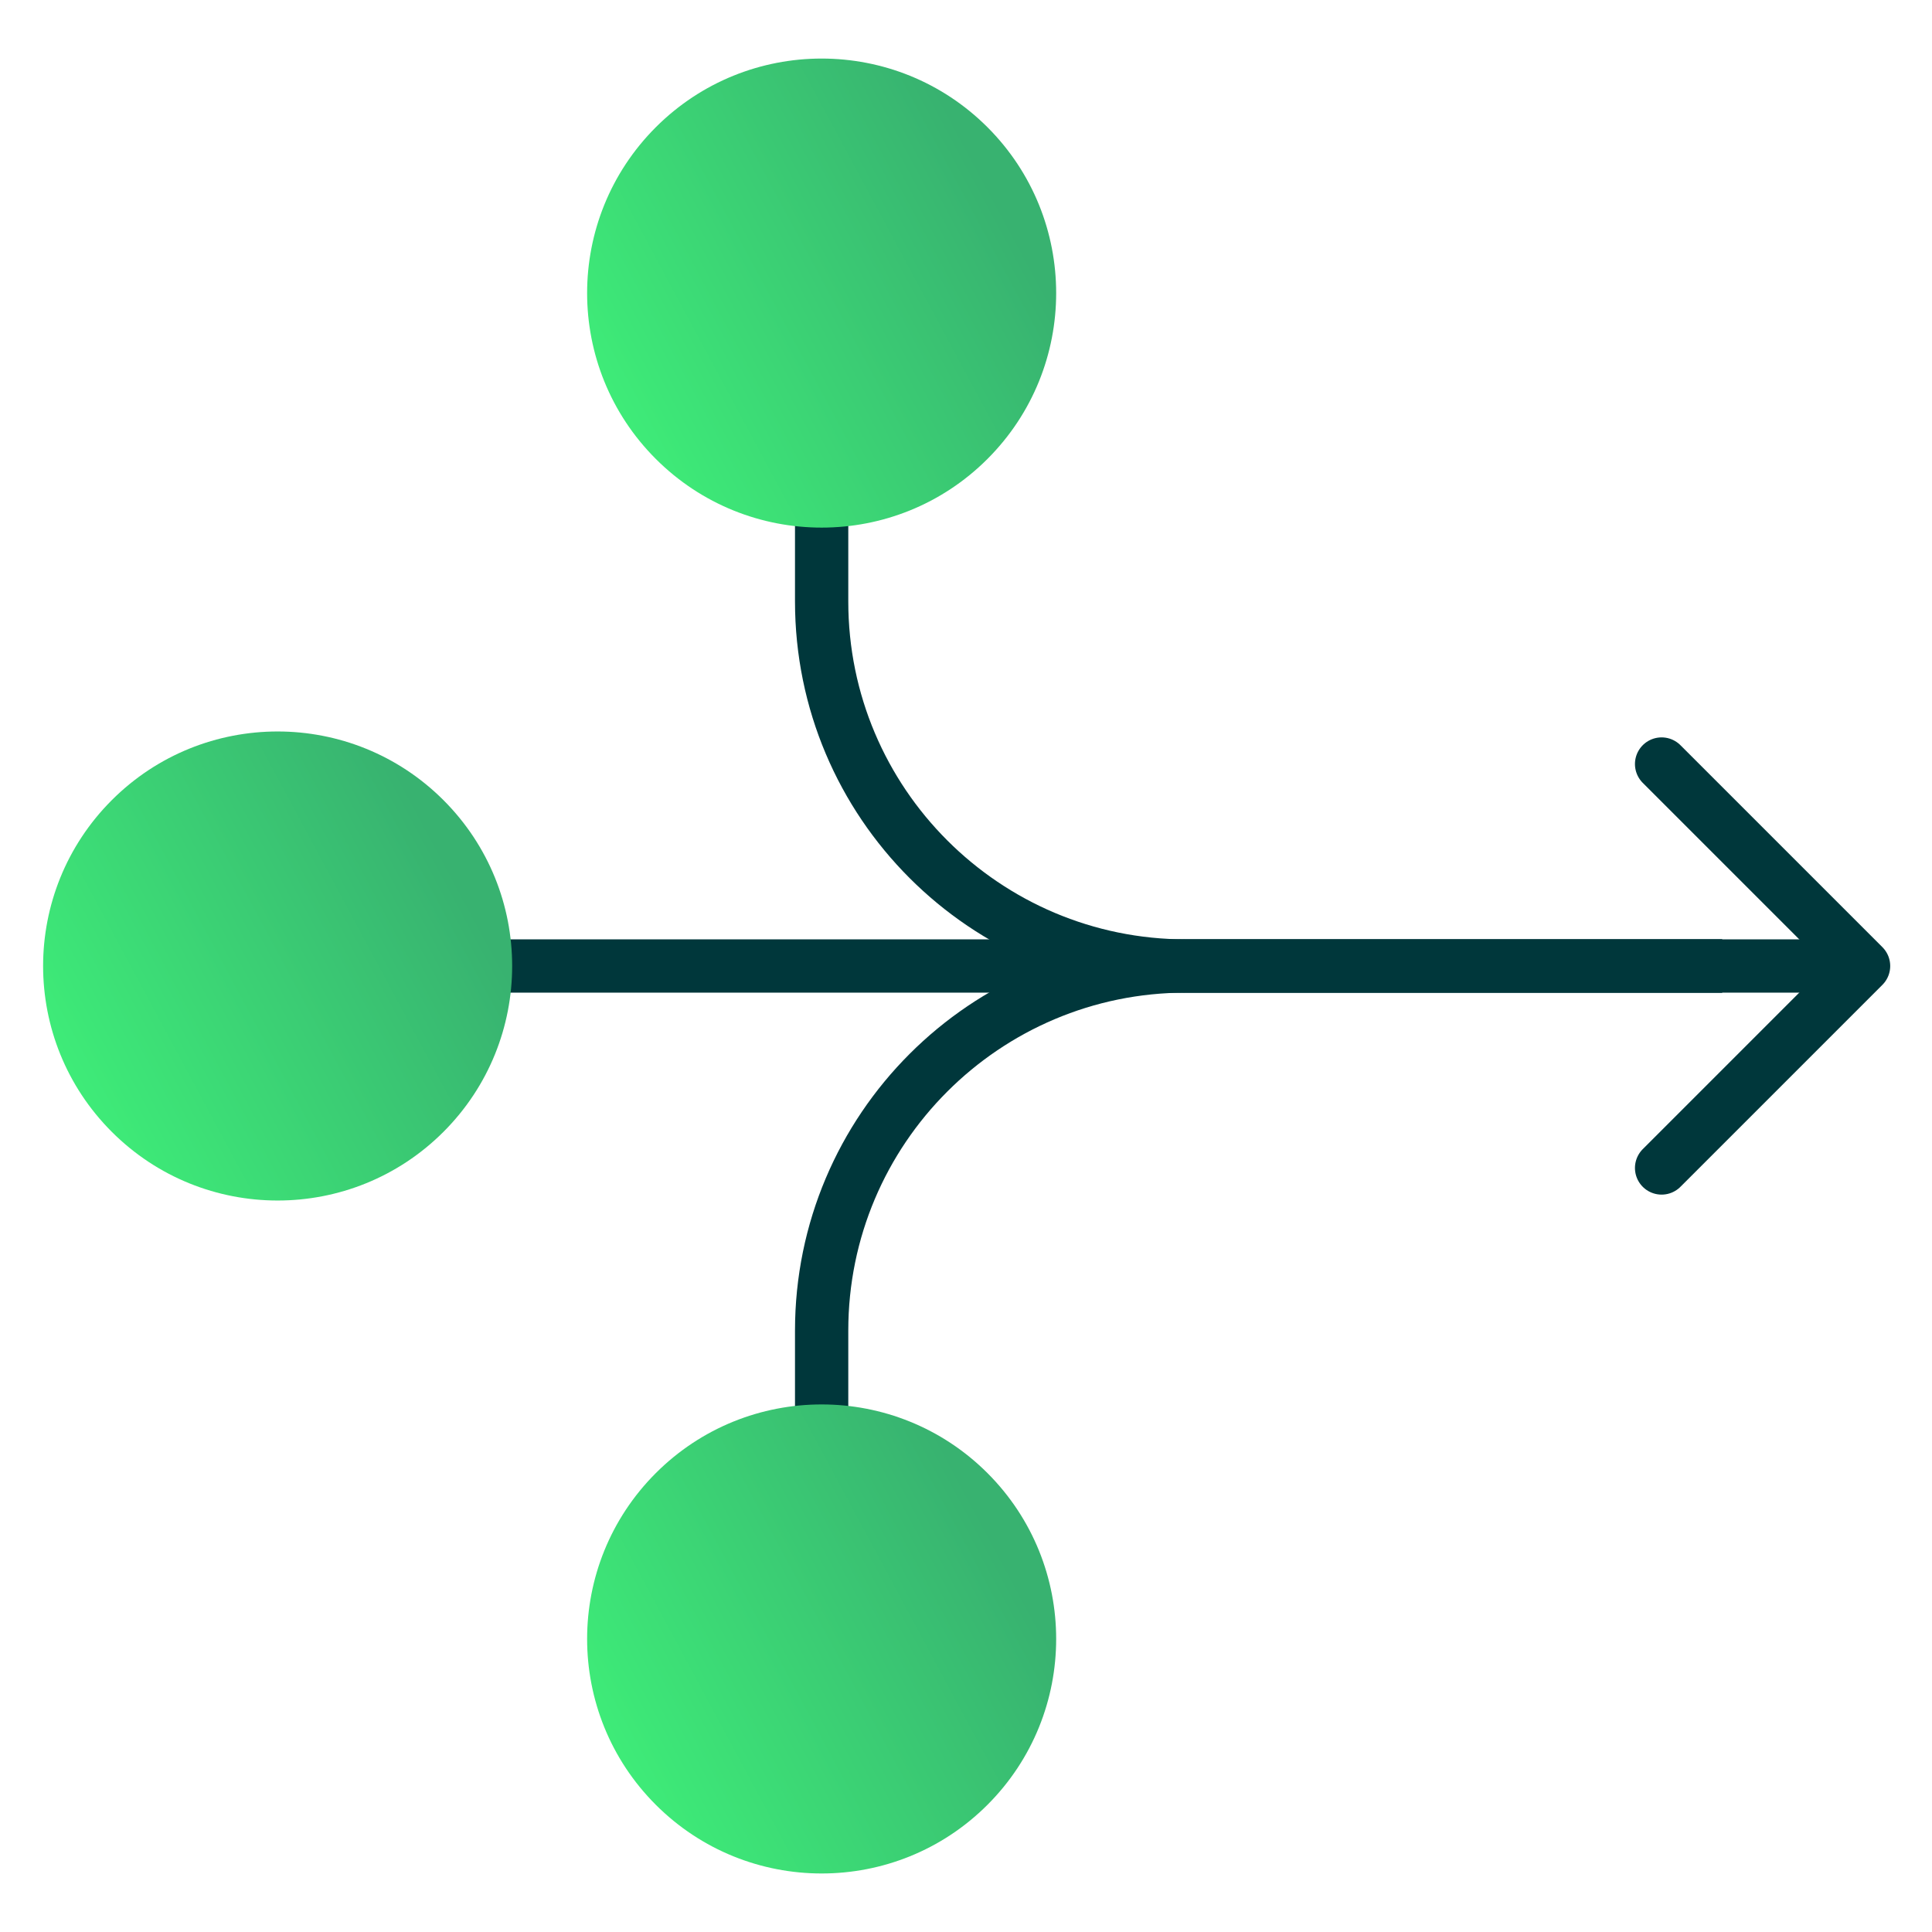
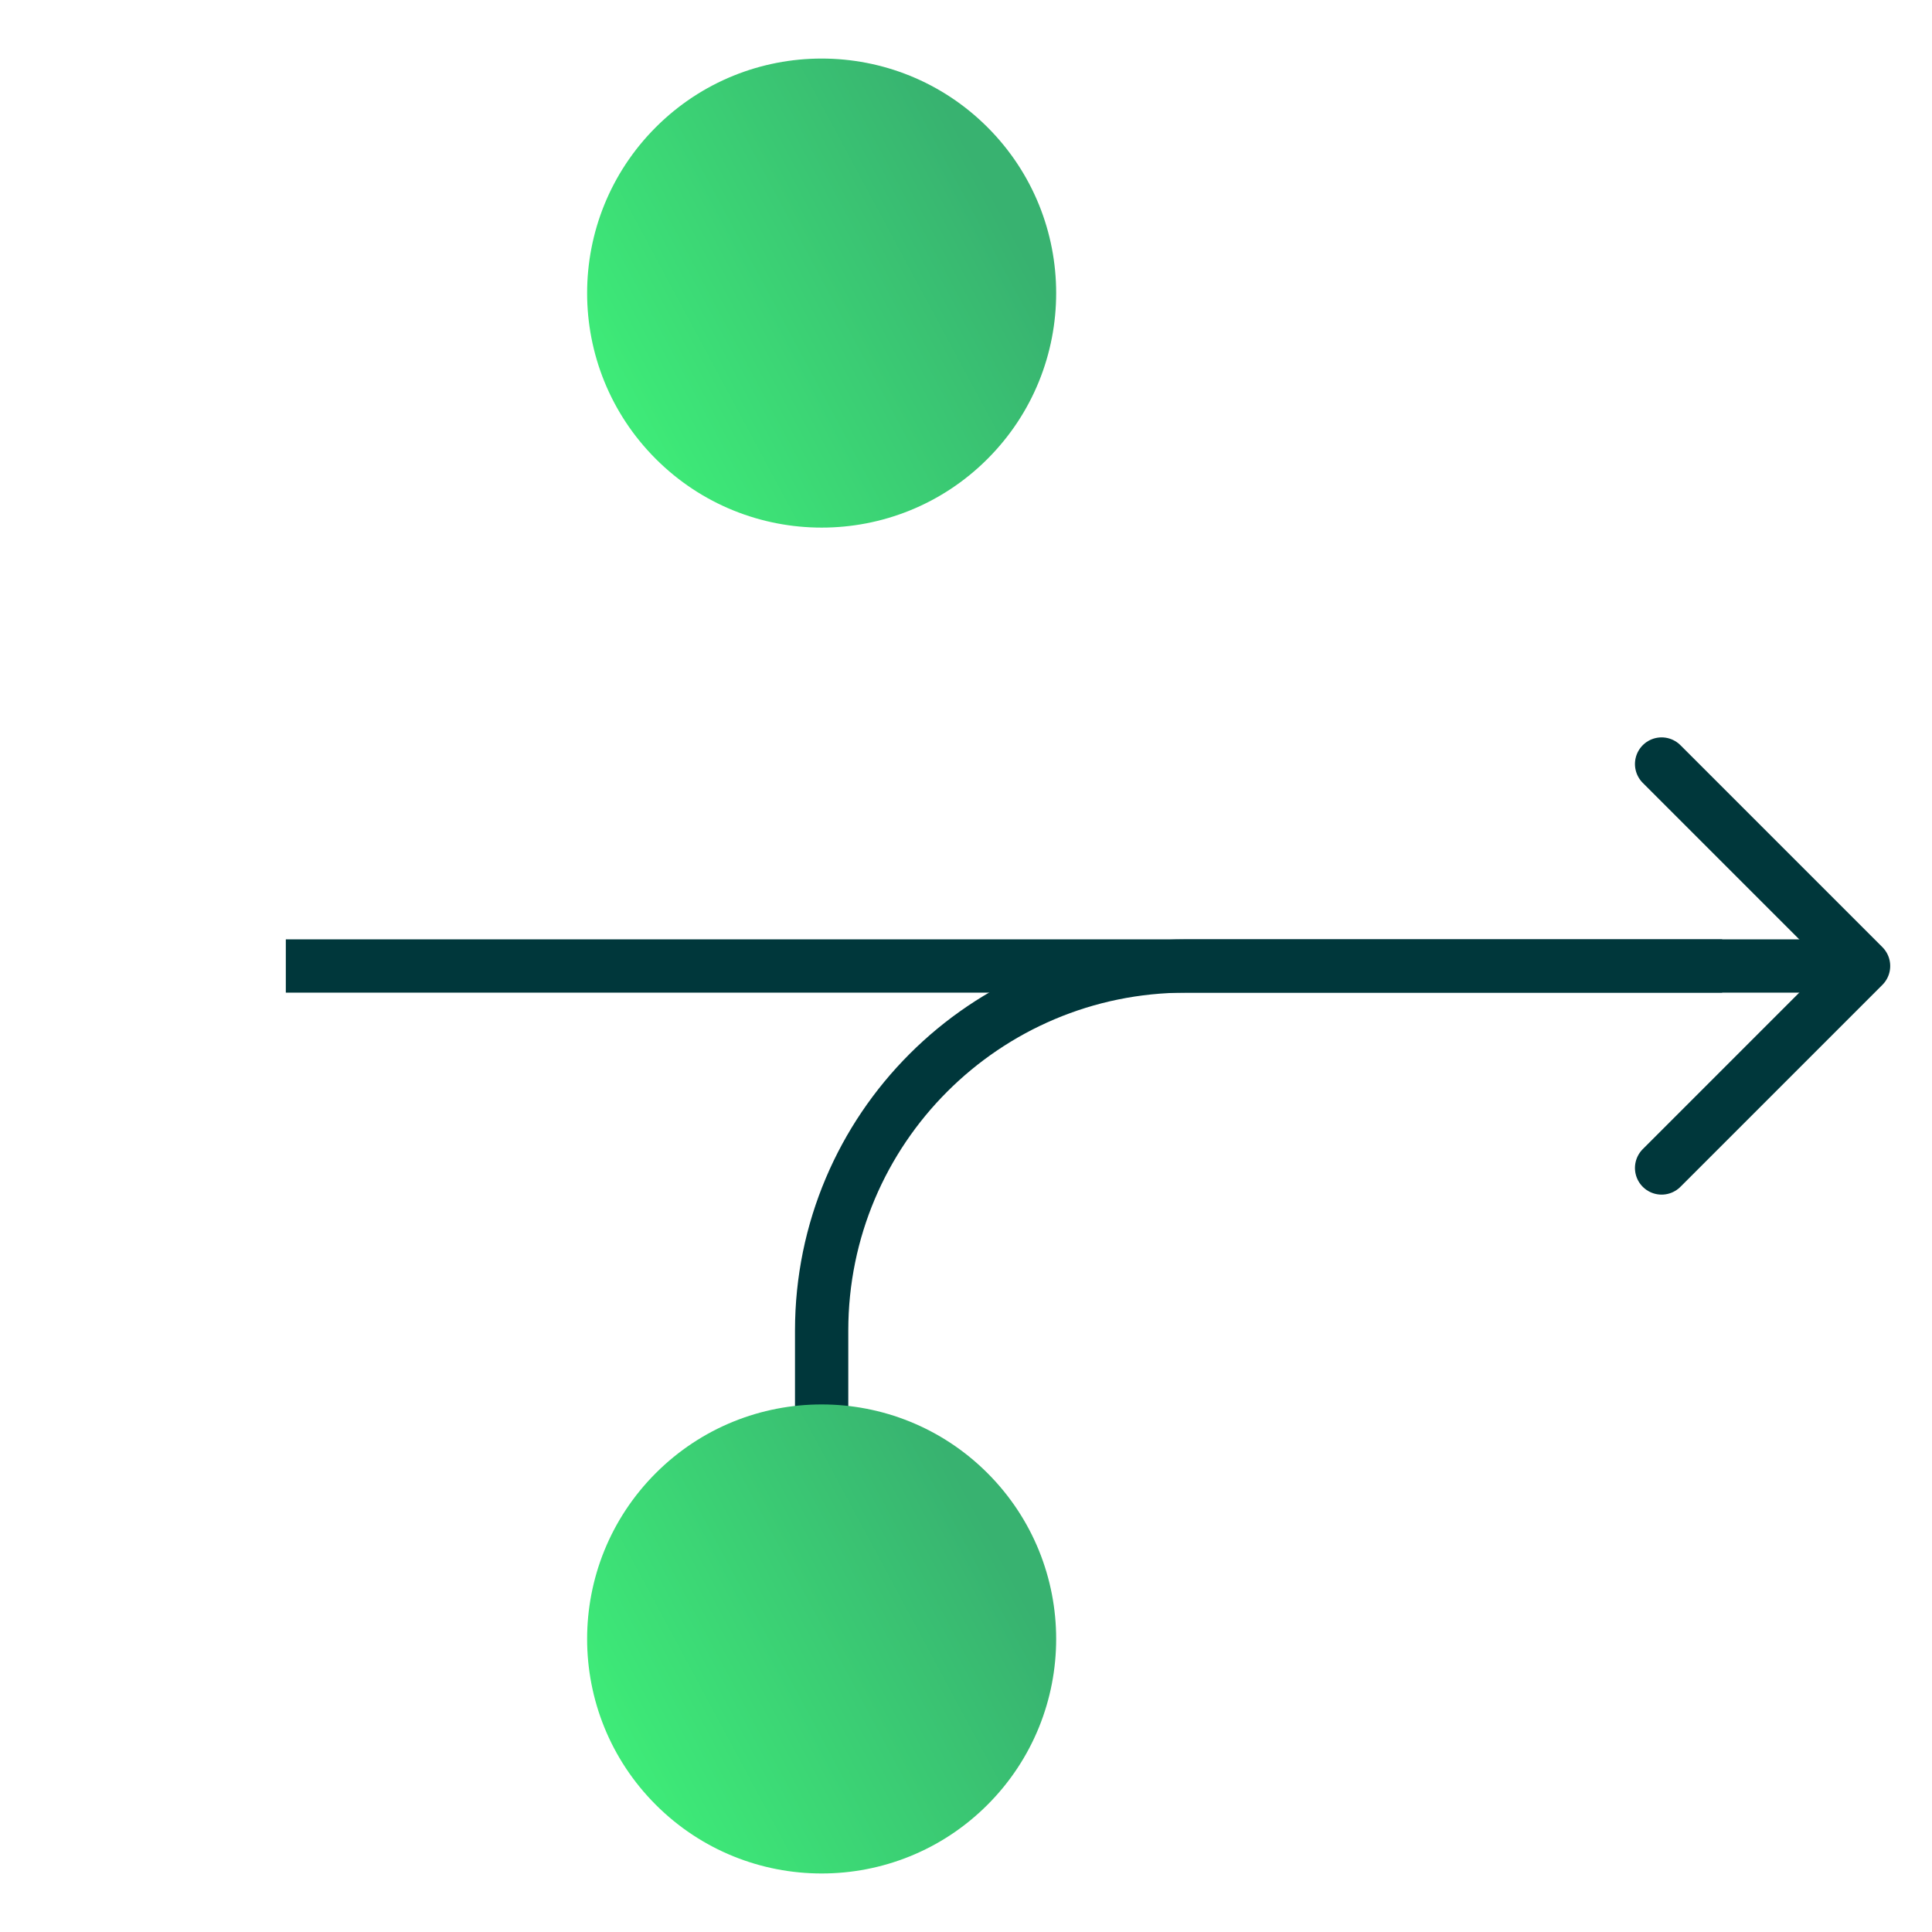
<svg xmlns="http://www.w3.org/2000/svg" xmlns:xlink="http://www.w3.org/1999/xlink" id="Layer_1" data-name="Layer 1" viewBox="0 0 50 50">
  <defs>
    <style>
      .cls-1, .cls-2 {
        fill: none;
        stroke: #00373b;
        stroke-width: 1.379px;
      }

      .cls-2 {
        stroke-linecap: round;
        stroke-linejoin: round;
      }

      .cls-3 {
        fill: url(#Fill_Gradient);
      }

      .cls-3, .cls-4, .cls-5 {
        stroke-width: 0px;
      }

      .cls-4 {
        fill: url(#Fill_Gradient-2);
      }

      .cls-5 {
        fill: url(#Fill_Gradient-3);
      }
    </style>
    <linearGradient id="Fill_Gradient" data-name="Fill Gradient" x1="25.784" y1="-89.131" x2="15.822" y2="-94.487" gradientTransform="translate(0 -83.976) scale(1 -1)" gradientUnits="userSpaceOnUse">
      <stop offset="0" stop-color="#38b270" />
      <stop offset="1" stop-color="#3eec78" />
    </linearGradient>
    <linearGradient id="Fill_Gradient-2" data-name="Fill Gradient" x1="25.784" y1="-123.962" x2="15.822" y2="-129.317" xlink:href="#Fill_Gradient" />
    <linearGradient id="Fill_Gradient-3" data-name="Fill Gradient" x1="11.704" y1="-106.547" x2="1.743" y2="-111.902" xlink:href="#Fill_Gradient" />
  </defs>
-   <path class="cls-1" d="M21.264,7.585v7.98c0,5.211,4.224,9.435,9.435,9.435h13.87" />
  <path class="cls-1" d="M21.264,42.415v-7.98c0-5.211,4.224-9.435,9.435-9.435h13.87" />
  <line class="cls-1" x1="7.397" y1="25" x2="48.229" y2="25" />
-   <path class="cls-3" d="M25.556,3.293c2.37,2.37,2.37,6.213,0,8.584-2.37,2.37-6.213,2.37-8.584,0-2.37-2.37-2.37-6.213,0-8.584,2.37-2.37,6.213-2.37,8.584,0Z" />
+   <path class="cls-3" d="M25.556,3.293c2.37,2.37,2.37,6.213,0,8.584-2.37,2.37-6.213,2.37-8.584,0-2.37-2.37-2.37-6.213,0-8.584,2.37-2.37,6.213-2.37,8.584,0" />
  <path class="cls-4" d="M25.556,38.124c2.37,2.37,2.37,6.213,0,8.584-2.37,2.37-6.213,2.37-8.584,0-2.37-2.37-2.37-6.213,0-8.584,2.37-2.37,6.213-2.37,8.584,0Z" />
-   <path class="cls-5" d="M11.477,20.708c2.37,2.37,2.37,6.213,0,8.584-2.37,2.37-6.213,2.37-8.584,0-2.37-2.37-2.37-6.213,0-8.584,2.37-2.37,6.213-2.37,8.584,0Z" />
  <polyline class="cls-2" points="43.002 30.227 48.229 25 43.002 19.773" />
</svg>